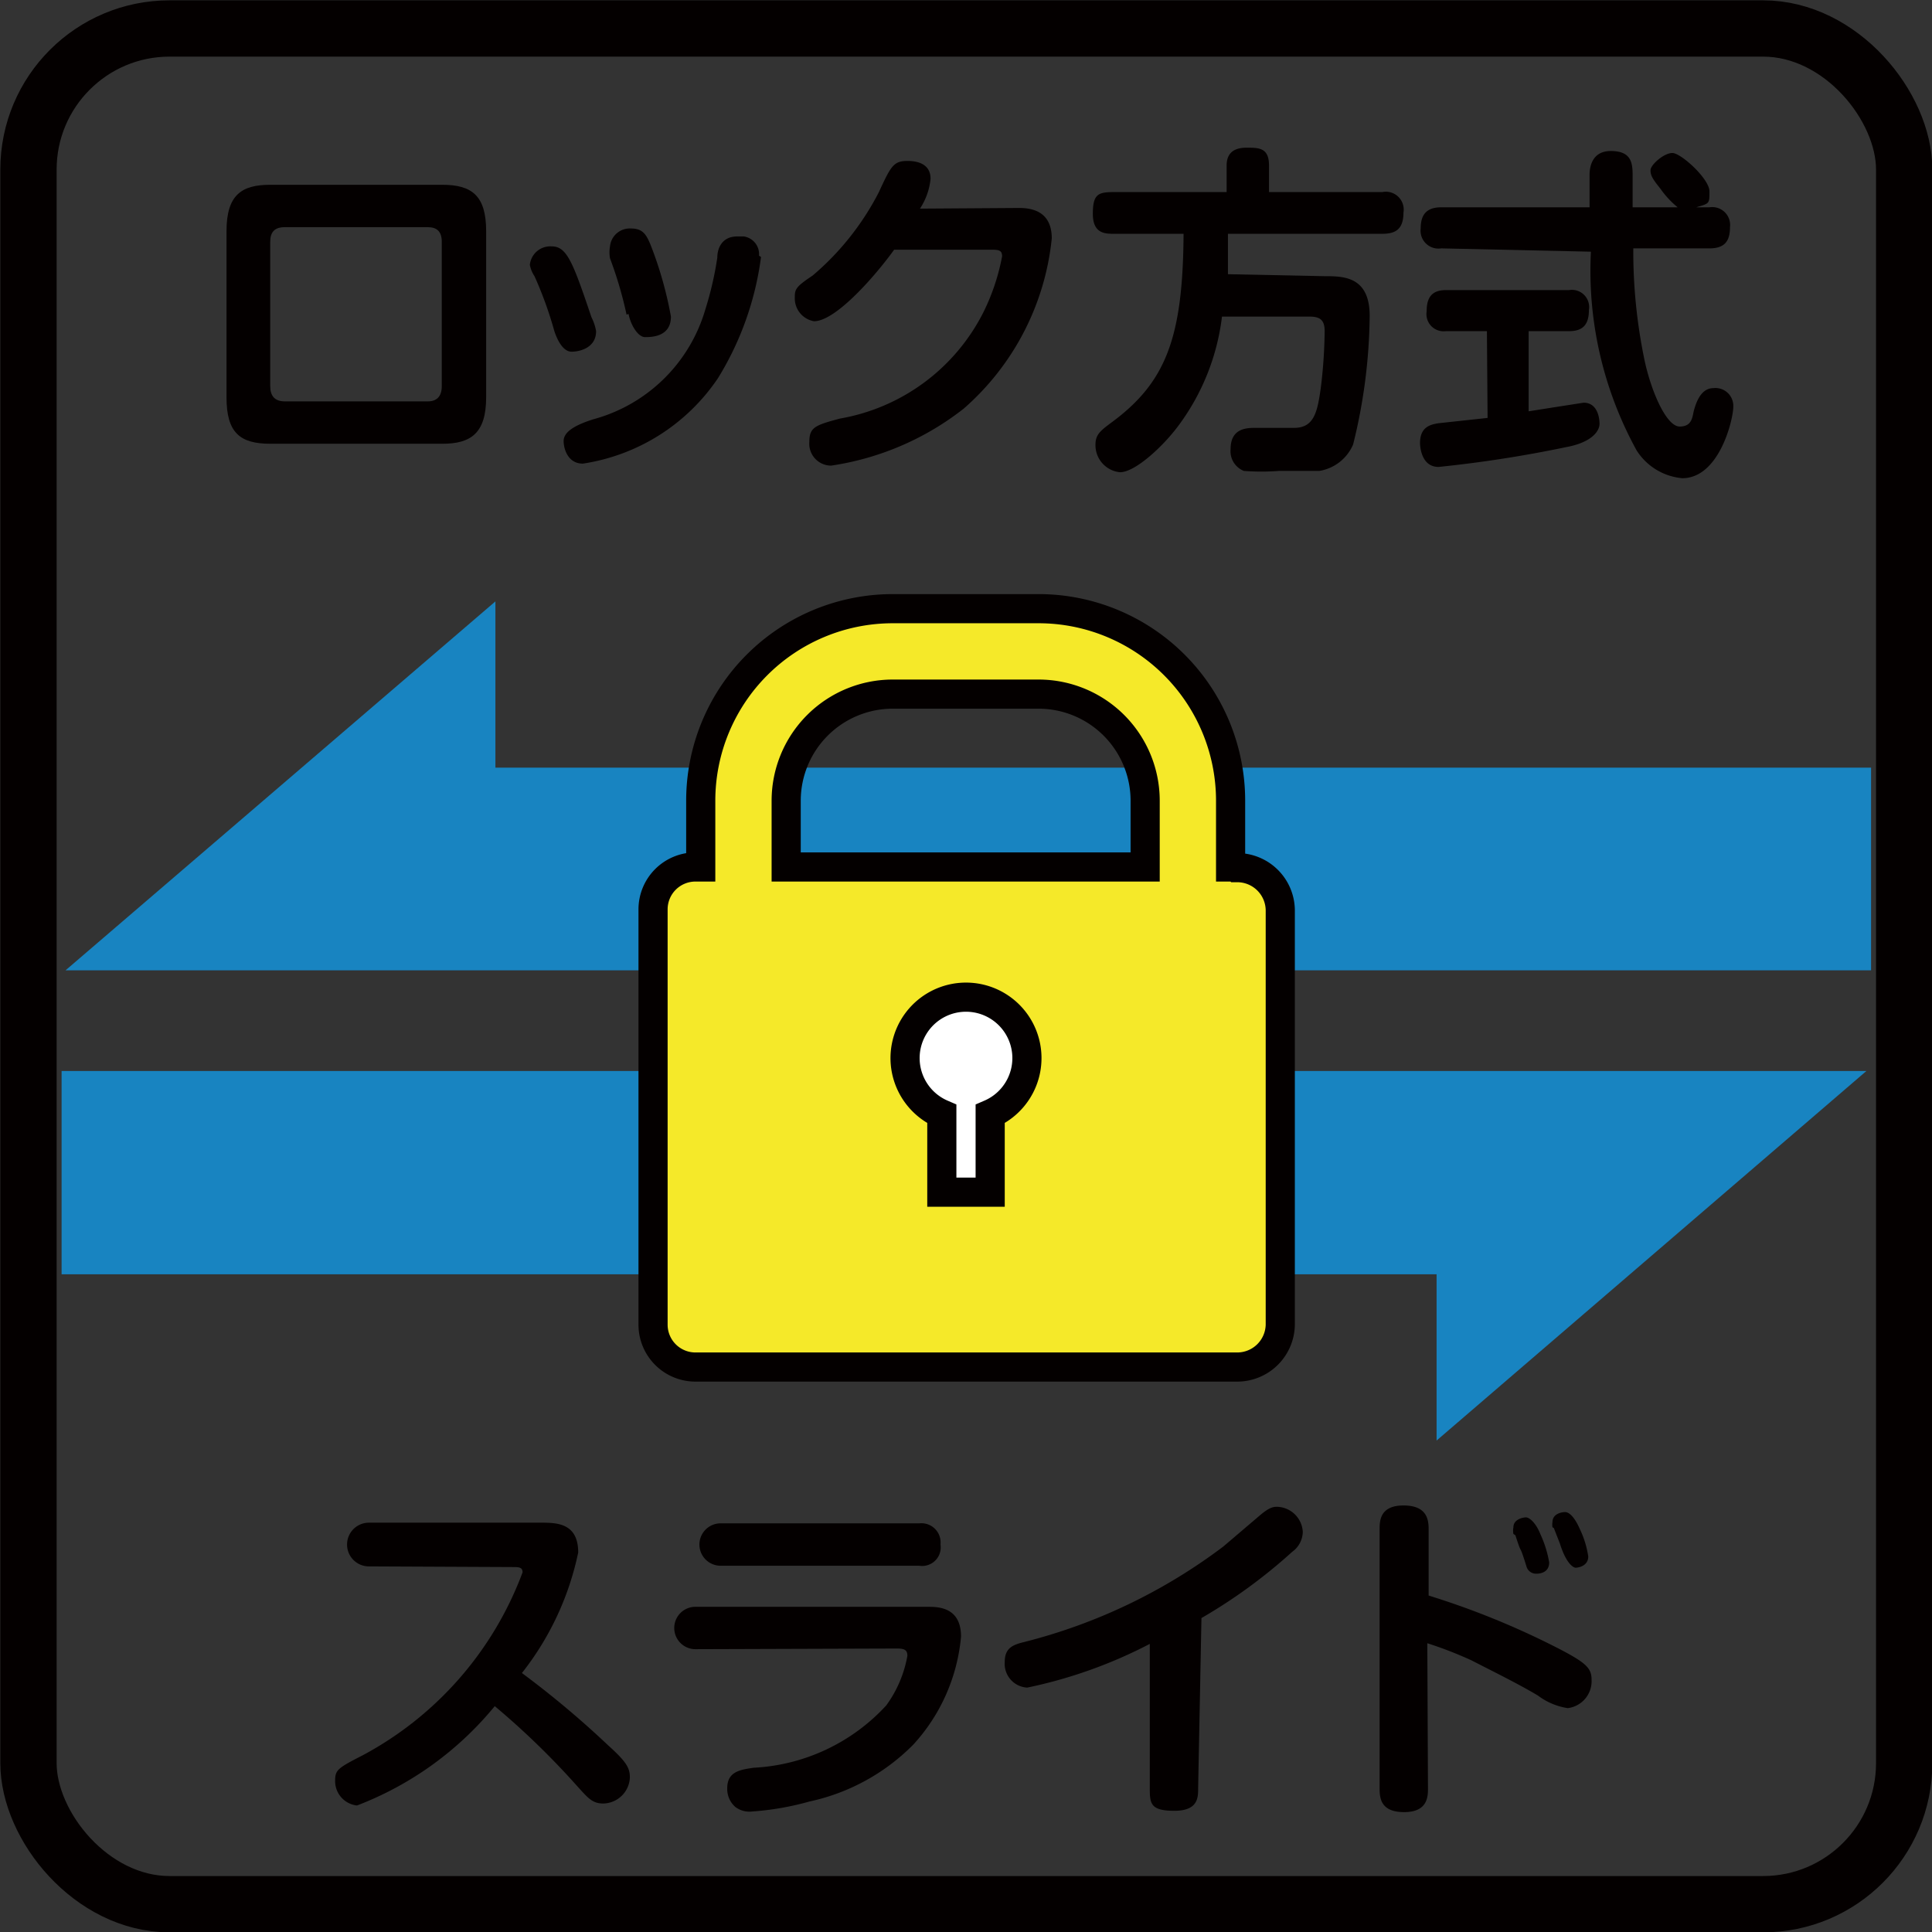
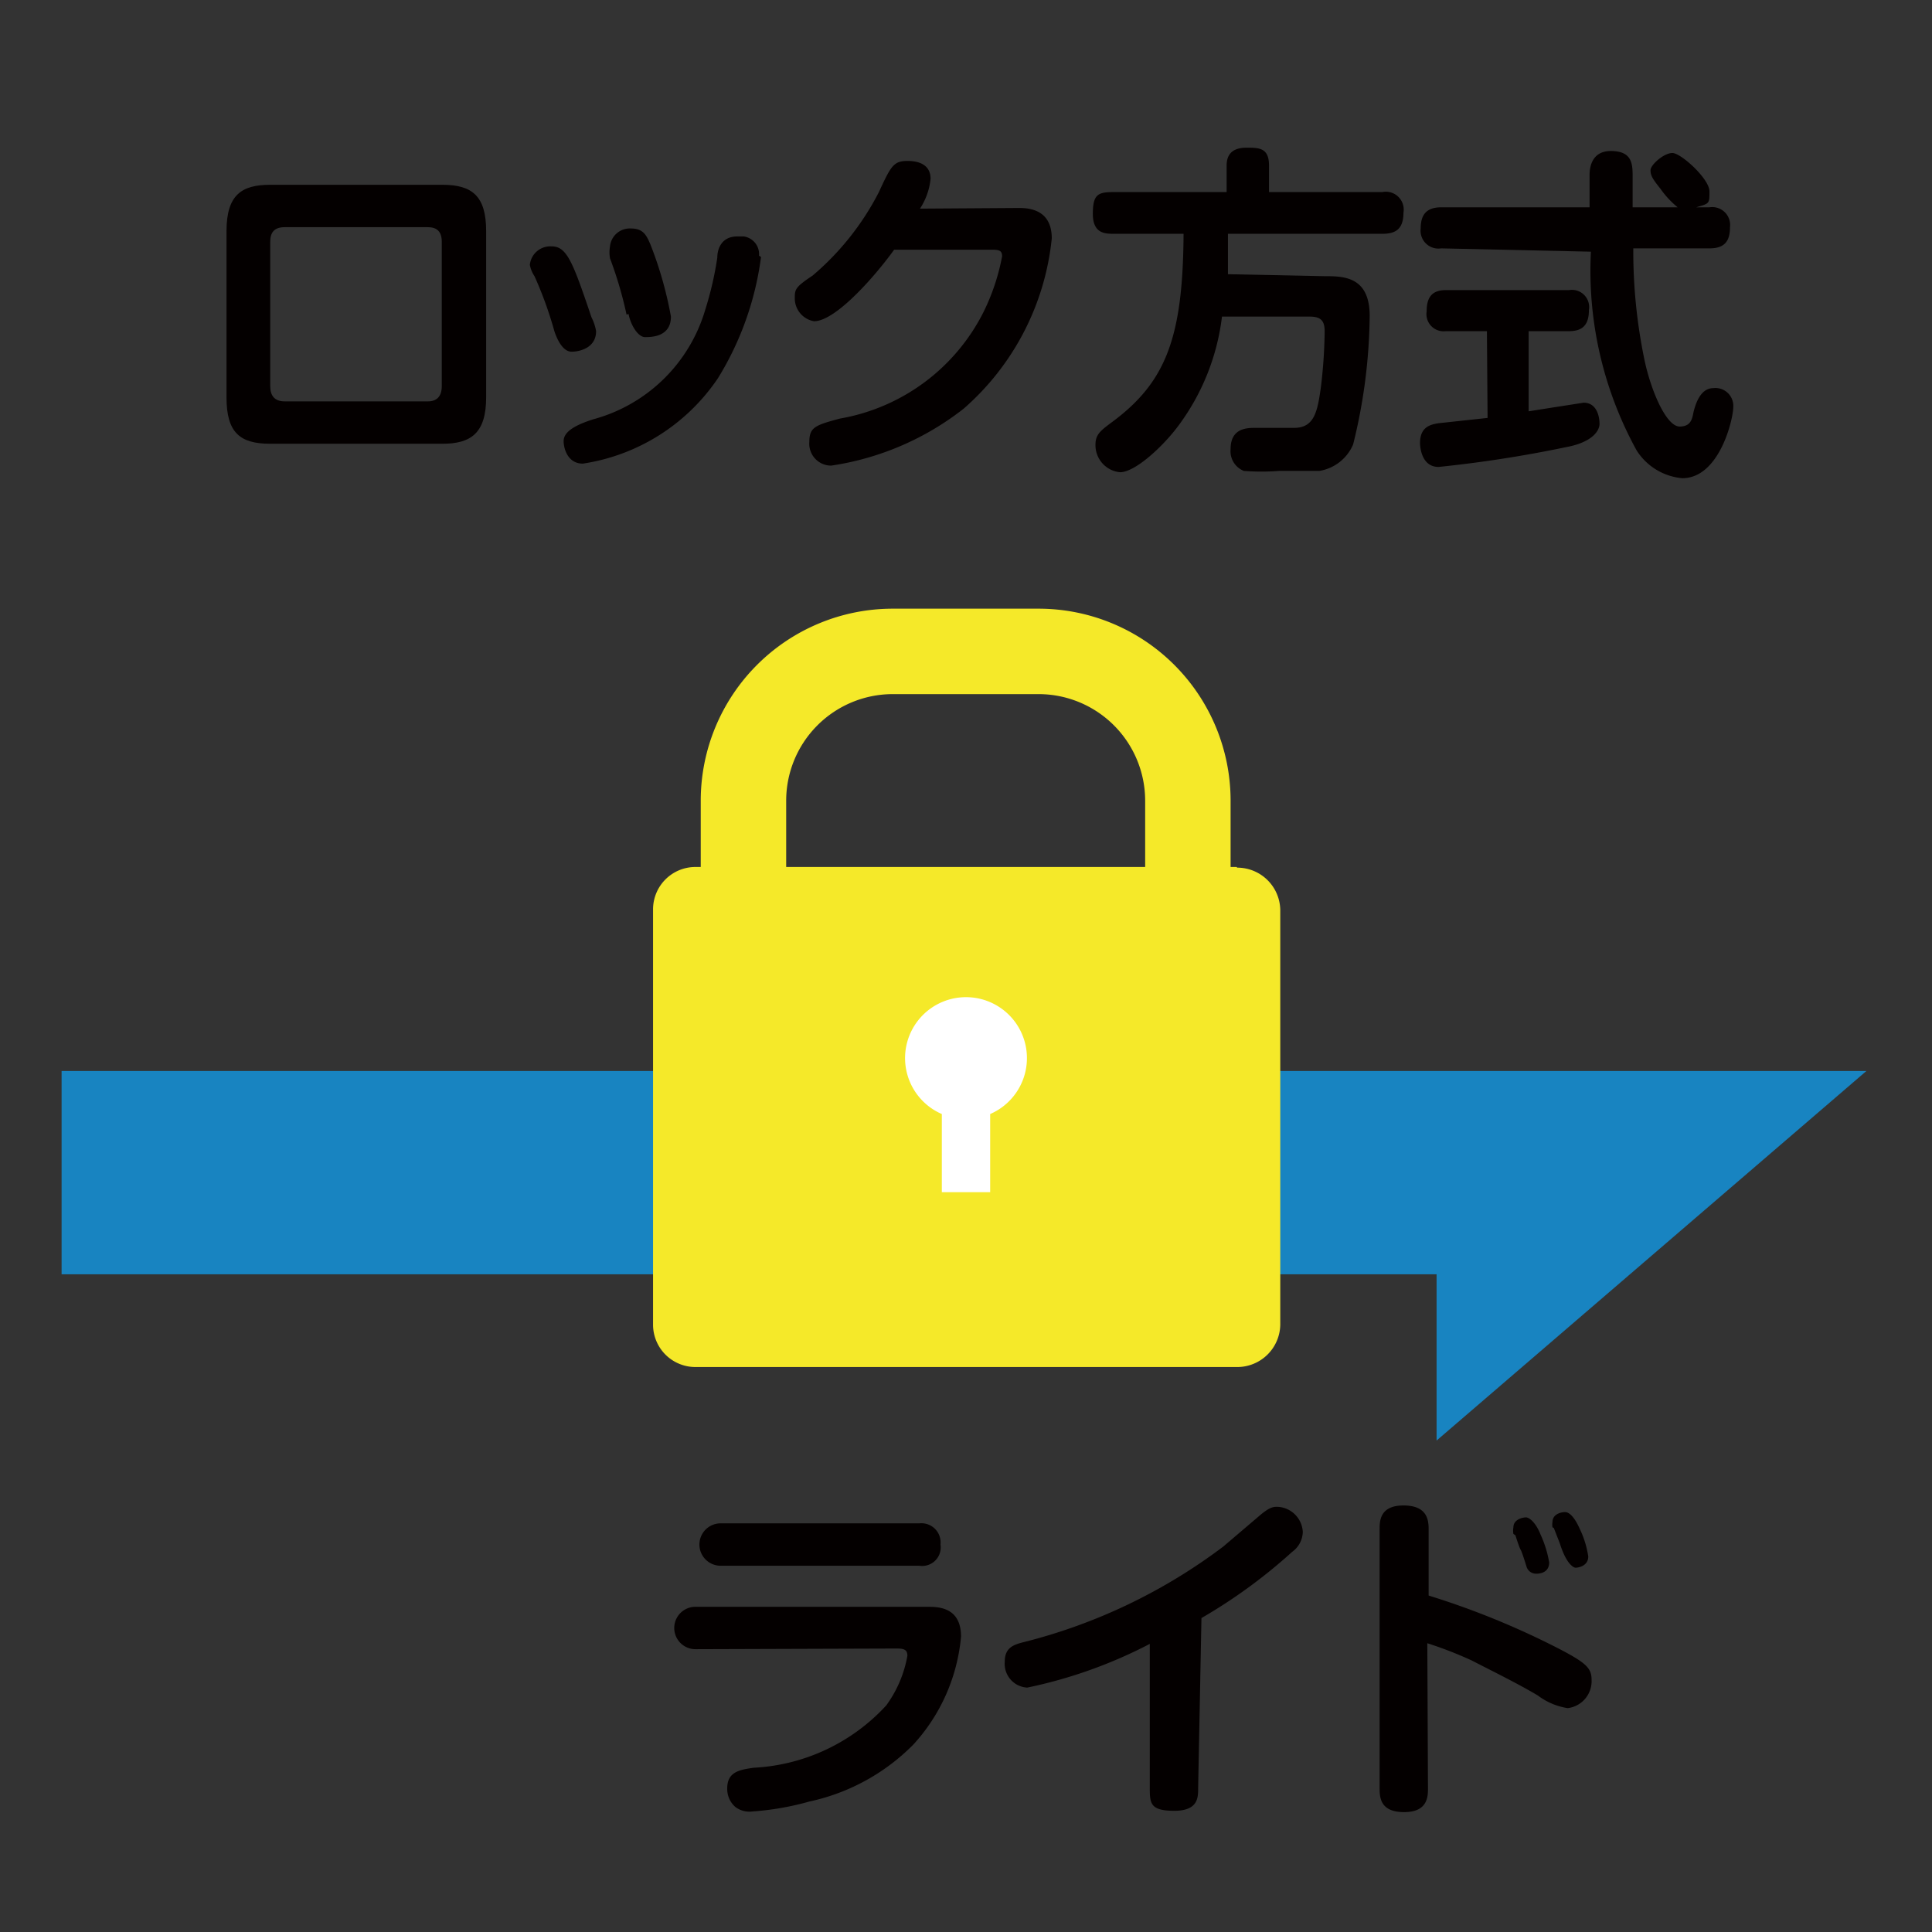
<svg xmlns="http://www.w3.org/2000/svg" viewBox="0 0 29.17 29.17">
  <rect x="0" y="0" width="29.17" height="29.17" fill="#333333" stroke="none" />
  <defs>
    <style>.cls-1{fill:#1884c1;}.cls-2{fill:#040000;}.cls-3,.cls-6{fill:none;stroke:#040000;}.cls-3{stroke-width:0.85px;}.cls-4{fill:#fff;}.cls-5{fill:#f5e929;}.cls-6{stroke-width:0.44px;}</style>
  </defs>
  <title>アセット 3slidelock</title>
  <g id="レイヤー_2" data-name="レイヤー 2">
    <g id="レイヤー_1-2" data-name="レイヤー 1">
-       <polygon class="cls-1" points="28.25 11.59 7.48 11.59 7.48 9.08 0.99 14.65 28.25 14.65 28.25 11.59" />
      <polygon class="cls-1" points="0.93 19.24 21.69 19.24 21.69 21.75 28.18 16.17 0.93 16.17 0.93 19.24" />
-       <path class="cls-2" d="M5.57,23.65a.33.33,0,1,1,0-.66H8.16c.24,0,.57,0,.57.45a4.38,4.38,0,0,1-.85,1.82,14.16,14.16,0,0,1,1.3,1.09c.29.26.33.35.33.49a.41.41,0,0,1-.4.39c-.17,0-.23-.08-.42-.29a11.91,11.91,0,0,0-1.22-1.18,5,5,0,0,1-2.08,1.5.37.37,0,0,1-.33-.38c0-.16.05-.19.42-.38a5.18,5.18,0,0,0,2.41-2.76c0-.08-.06-.08-.15-.08Z" />
      <path class="cls-2" d="M13.88,23a.29.29,0,0,1,.32.32.28.28,0,0,1-.32.32h-3a.32.32,0,1,1,0-.64ZM10.5,24.9a.32.32,0,1,1,0-.64H14c.16,0,.51,0,.51.45a2.78,2.78,0,0,1-.72,1.63,3.13,3.13,0,0,1-1.57.86,4.23,4.23,0,0,1-.86.15.35.35,0,0,1-.26-.07.36.36,0,0,1-.12-.28c0-.25.19-.28.4-.31a2.92,2.92,0,0,0,2-.94A1.8,1.8,0,0,0,13.7,25c0-.1-.06-.11-.17-.11Z" />
      <path class="cls-2" d="M18.09,27c0,.14,0,.34-.36.34s-.37-.11-.37-.34V24.82a7.14,7.14,0,0,1-1.85.66.36.36,0,0,1-.34-.39c0-.22.14-.26.3-.3a8.4,8.4,0,0,0,3-1.44l.54-.46c.14-.12.2-.14.27-.14a.4.4,0,0,1,.39.38.38.38,0,0,1-.16.3,8,8,0,0,1-1.37,1Z" />
      <path class="cls-2" d="M23.44,23.06a.24.24,0,0,1,0-.08c0-.12.13-.15.19-.15s.14.07.22.25a1.45,1.45,0,0,1,.13.42c0,.15-.16.17-.19.17s-.14-.05-.24-.37l-.09-.23m-.61.09a.26.26,0,0,1,0-.1c0-.12.14-.15.19-.15s.15.08.22.26a1.66,1.66,0,0,1,.13.42c0,.17-.17.17-.19.17a.15.15,0,0,1-.15-.1s-.07-.23-.09-.26-.07-.19-.08-.22M21.56,27c0,.12,0,.36-.36.36s-.37-.22-.37-.36V23.09c0-.12,0-.36.36-.36s.38.22.38.36v1a12.16,12.16,0,0,1,2,.82c.38.2.46.28.46.45a.41.41,0,0,1-.36.43,1,1,0,0,1-.45-.19c-.3-.18-.73-.39-1-.53a6,6,0,0,0-.67-.26Z" />
-       <rect class="cls-3" x="0.43" y="0.43" width="28.32" height="28.32" rx="2.13" ry="2.13" />
      <path class="cls-2" d="M4.3,3.43c-.16,0-.22.08-.22.22V5.83c0,.15.07.23.22.23H6.46c.13,0,.21-.07.21-.23V3.65c0-.15-.07-.22-.21-.22Zm2.38-.64c.45,0,.66.17.66.7V6c0,.54-.23.7-.66.7H4.08c-.46,0-.66-.17-.66-.7V3.49c0-.55.23-.7.66-.7Z" />
      <path class="cls-2" d="M9.46,4.75a6,6,0,0,0-.25-.85.52.52,0,0,1,0-.18.3.3,0,0,1,.32-.27c.18,0,.23.1.29.24a5.76,5.76,0,0,1,.31,1.09c0,.3-.28.31-.39.31s-.22-.19-.25-.35m2-.86a4.62,4.62,0,0,1-.65,1.83A3,3,0,0,1,8.8,7c-.23,0-.29-.23-.29-.34s.1-.22.45-.33a2.42,2.42,0,0,0,1.69-1.66,5.07,5.07,0,0,0,.18-.78c0-.14.07-.32.3-.32h.1a.27.27,0,0,1,.23.29M8.37,5a5.84,5.84,0,0,0-.3-.83A.46.46,0,0,1,8,4a.31.31,0,0,1,.33-.28c.23,0,.32.24.6,1.07A.73.73,0,0,1,9,5c0,.26-.26.31-.37.31S8.43,5.18,8.37,5" />
      <path class="cls-2" d="M15.39,3.14c.36,0,.49.19.49.46a3.94,3.94,0,0,1-1.33,2.57,4.25,4.25,0,0,1-2,.86.33.33,0,0,1-.33-.36c0-.22.09-.25.46-.35a3,3,0,0,0,2.17-1.61,3.23,3.23,0,0,0,.28-.84c0-.1-.06-.1-.19-.1H13.5c-.25.35-.87,1.08-1.21,1.08A.35.35,0,0,1,12,4.51c0-.14,0-.17.27-.35a4.11,4.11,0,0,0,1-1.26c.18-.39.22-.47.43-.47s.35.08.35.27a1,1,0,0,1-.16.45Z" />
      <path class="cls-2" d="M20,4.17c.28,0,.68,0,.68.6a8.32,8.32,0,0,1-.25,1.94.67.67,0,0,1-.51.4l-.61,0a3.46,3.46,0,0,1-.53,0,.32.32,0,0,1-.2-.33c0-.32.25-.32.38-.32h.58c.3,0,.35-.24.4-.59A7.43,7.43,0,0,0,20,5c0-.17-.07-.22-.23-.22H18.45a3.45,3.45,0,0,1-.66,1.65c-.23.31-.65.7-.88.7a.41.41,0,0,1-.37-.42c0-.15.08-.21.24-.33.83-.61,1.08-1.29,1.09-2.85H16.82c-.13,0-.32,0-.32-.3s.08-.33.32-.33h1.7v-.4c0-.19.11-.27.3-.27s.34,0,.34.27v.4h1.71a.27.27,0,0,1,.32.31c0,.26-.13.32-.32.32H18.54c0,.22,0,.39,0,.61Z" />
      <path class="cls-2" d="M21.76,3.75a.27.27,0,0,1-.31-.3c0-.2.08-.32.31-.32H24c0-.08,0-.44,0-.49s0-.36.32-.36.33.19.33.38,0,.32,0,.47h.68a1.38,1.38,0,0,1-.26-.28c-.12-.15-.15-.2-.15-.28s.2-.26.33-.26.56.39.56.58,0,.18-.2.24h.2a.27.27,0,0,1,.31.3c0,.21-.08.32-.31.32H24.66a8.07,8.07,0,0,0,.17,1.69c.1.47.33,1,.53,1s.19-.16.22-.26.1-.32.29-.32a.27.27,0,0,1,.3.28c0,.19-.21,1.08-.77,1.08a.91.91,0,0,1-.69-.42,5.63,5.63,0,0,1-.69-3ZM22.45,5h-.62a.26.26,0,0,1-.29-.3c0-.21.08-.32.29-.32h1.86a.26.26,0,0,1,.3.3c0,.22-.09.32-.3.32h-.61V6.21l.38-.06.45-.07c.2,0,.24.21.24.32s-.12.28-.5.35a18.71,18.71,0,0,1-1.93.3c-.27,0-.28-.33-.28-.36,0-.24.15-.28.28-.3l.74-.08Z" />
      <path class="cls-4" d="M17.21,16.21a2.6,2.6,0,1,1-2.6-2.6,2.6,2.6,0,0,1,2.6,2.6" />
      <path class="cls-5" d="M14.95,16.82V18h-.73V16.82a.92.92,0,1,1,.73,0m-3.08-4.73a1.61,1.61,0,0,1,1.61-1.61h2.2a1.61,1.61,0,0,1,1.61,1.61v1H11.87Zm6.8,1h-.09v-1a2.9,2.9,0,0,0-2.9-2.9h-2.2a2.9,2.9,0,0,0-2.9,2.9v1H10.5a.64.64,0,0,0-.64.64V20a.64.64,0,0,0,.64.64h8.18a.65.65,0,0,0,.65-.64V13.74a.65.65,0,0,0-.65-.64" />
-       <path class="cls-6" d="M14.95,16.82V18h-.73V16.82a.92.92,0,1,1,.73,0Zm-3.08-4.73a1.61,1.61,0,0,1,1.61-1.61h2.2a1.61,1.61,0,0,1,1.61,1.61v1H11.87Zm6.8,1h-.09v-1a2.9,2.9,0,0,0-2.9-2.9h-2.2a2.9,2.9,0,0,0-2.9,2.9v1H10.5a.64.64,0,0,0-.64.64V20a.64.64,0,0,0,.64.64h8.18a.65.65,0,0,0,.65-.64V13.74A.65.65,0,0,0,18.68,13.1Z" />
    </g>
  </g>
</svg>